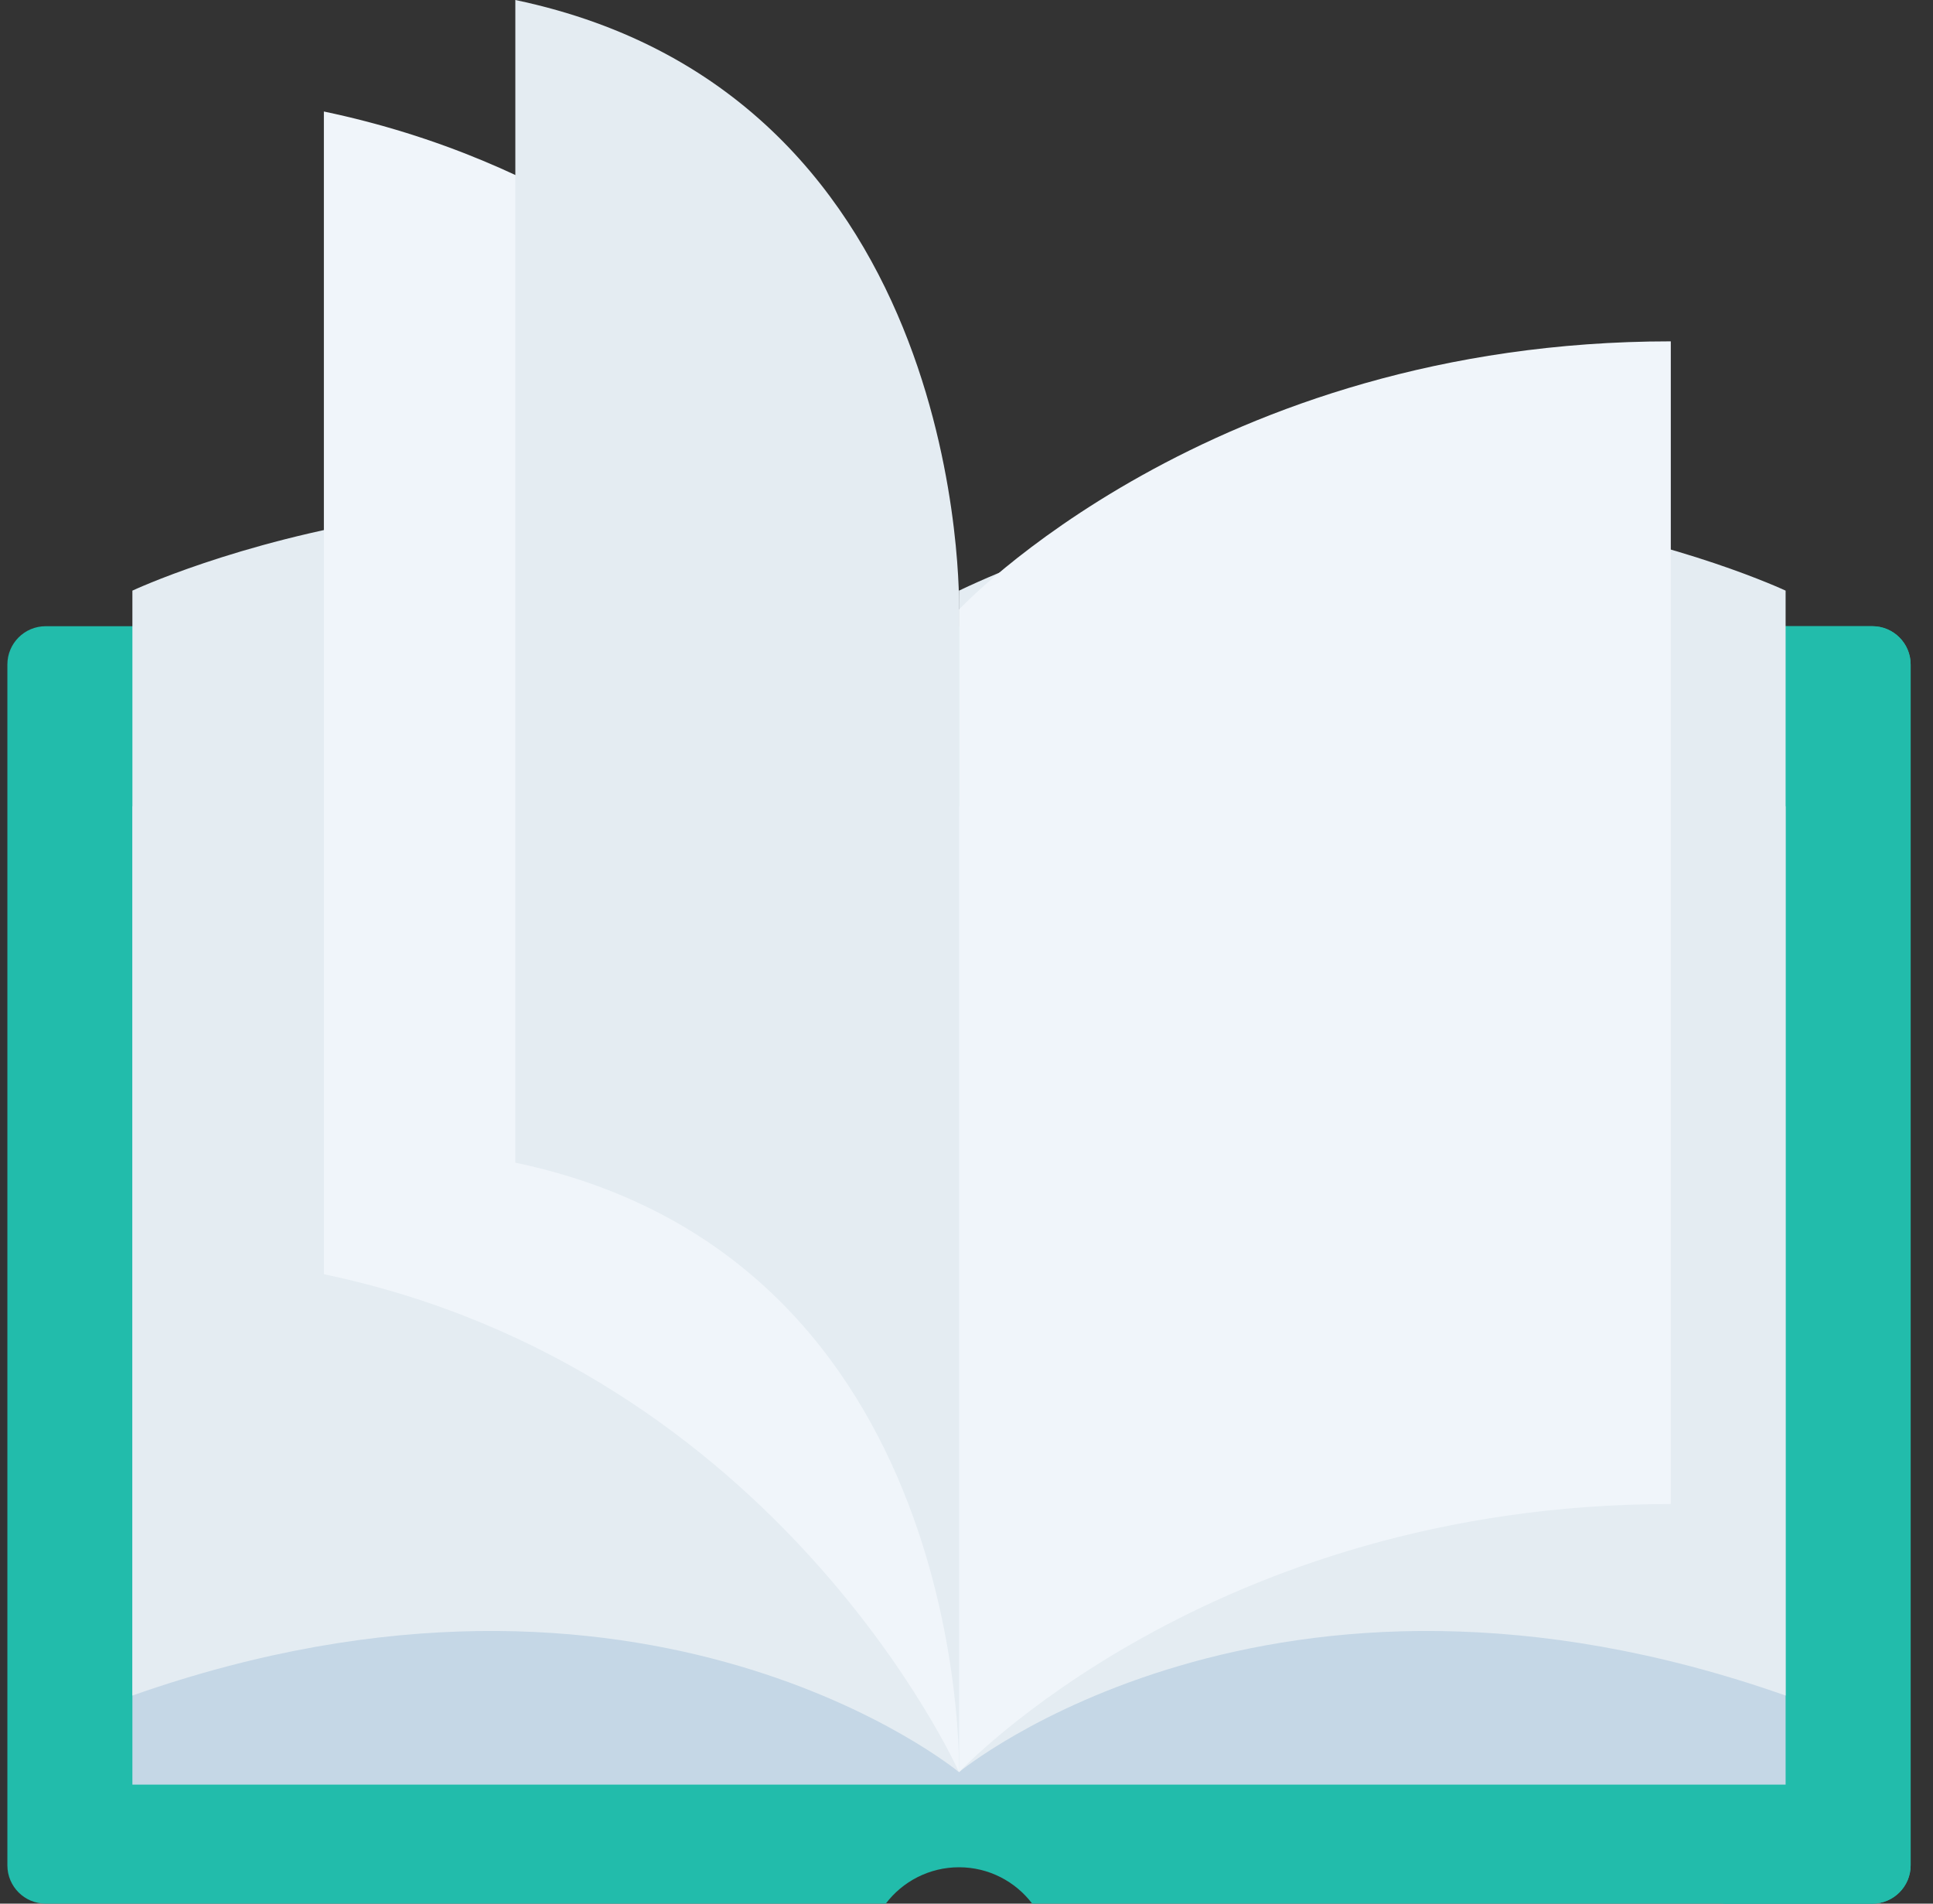
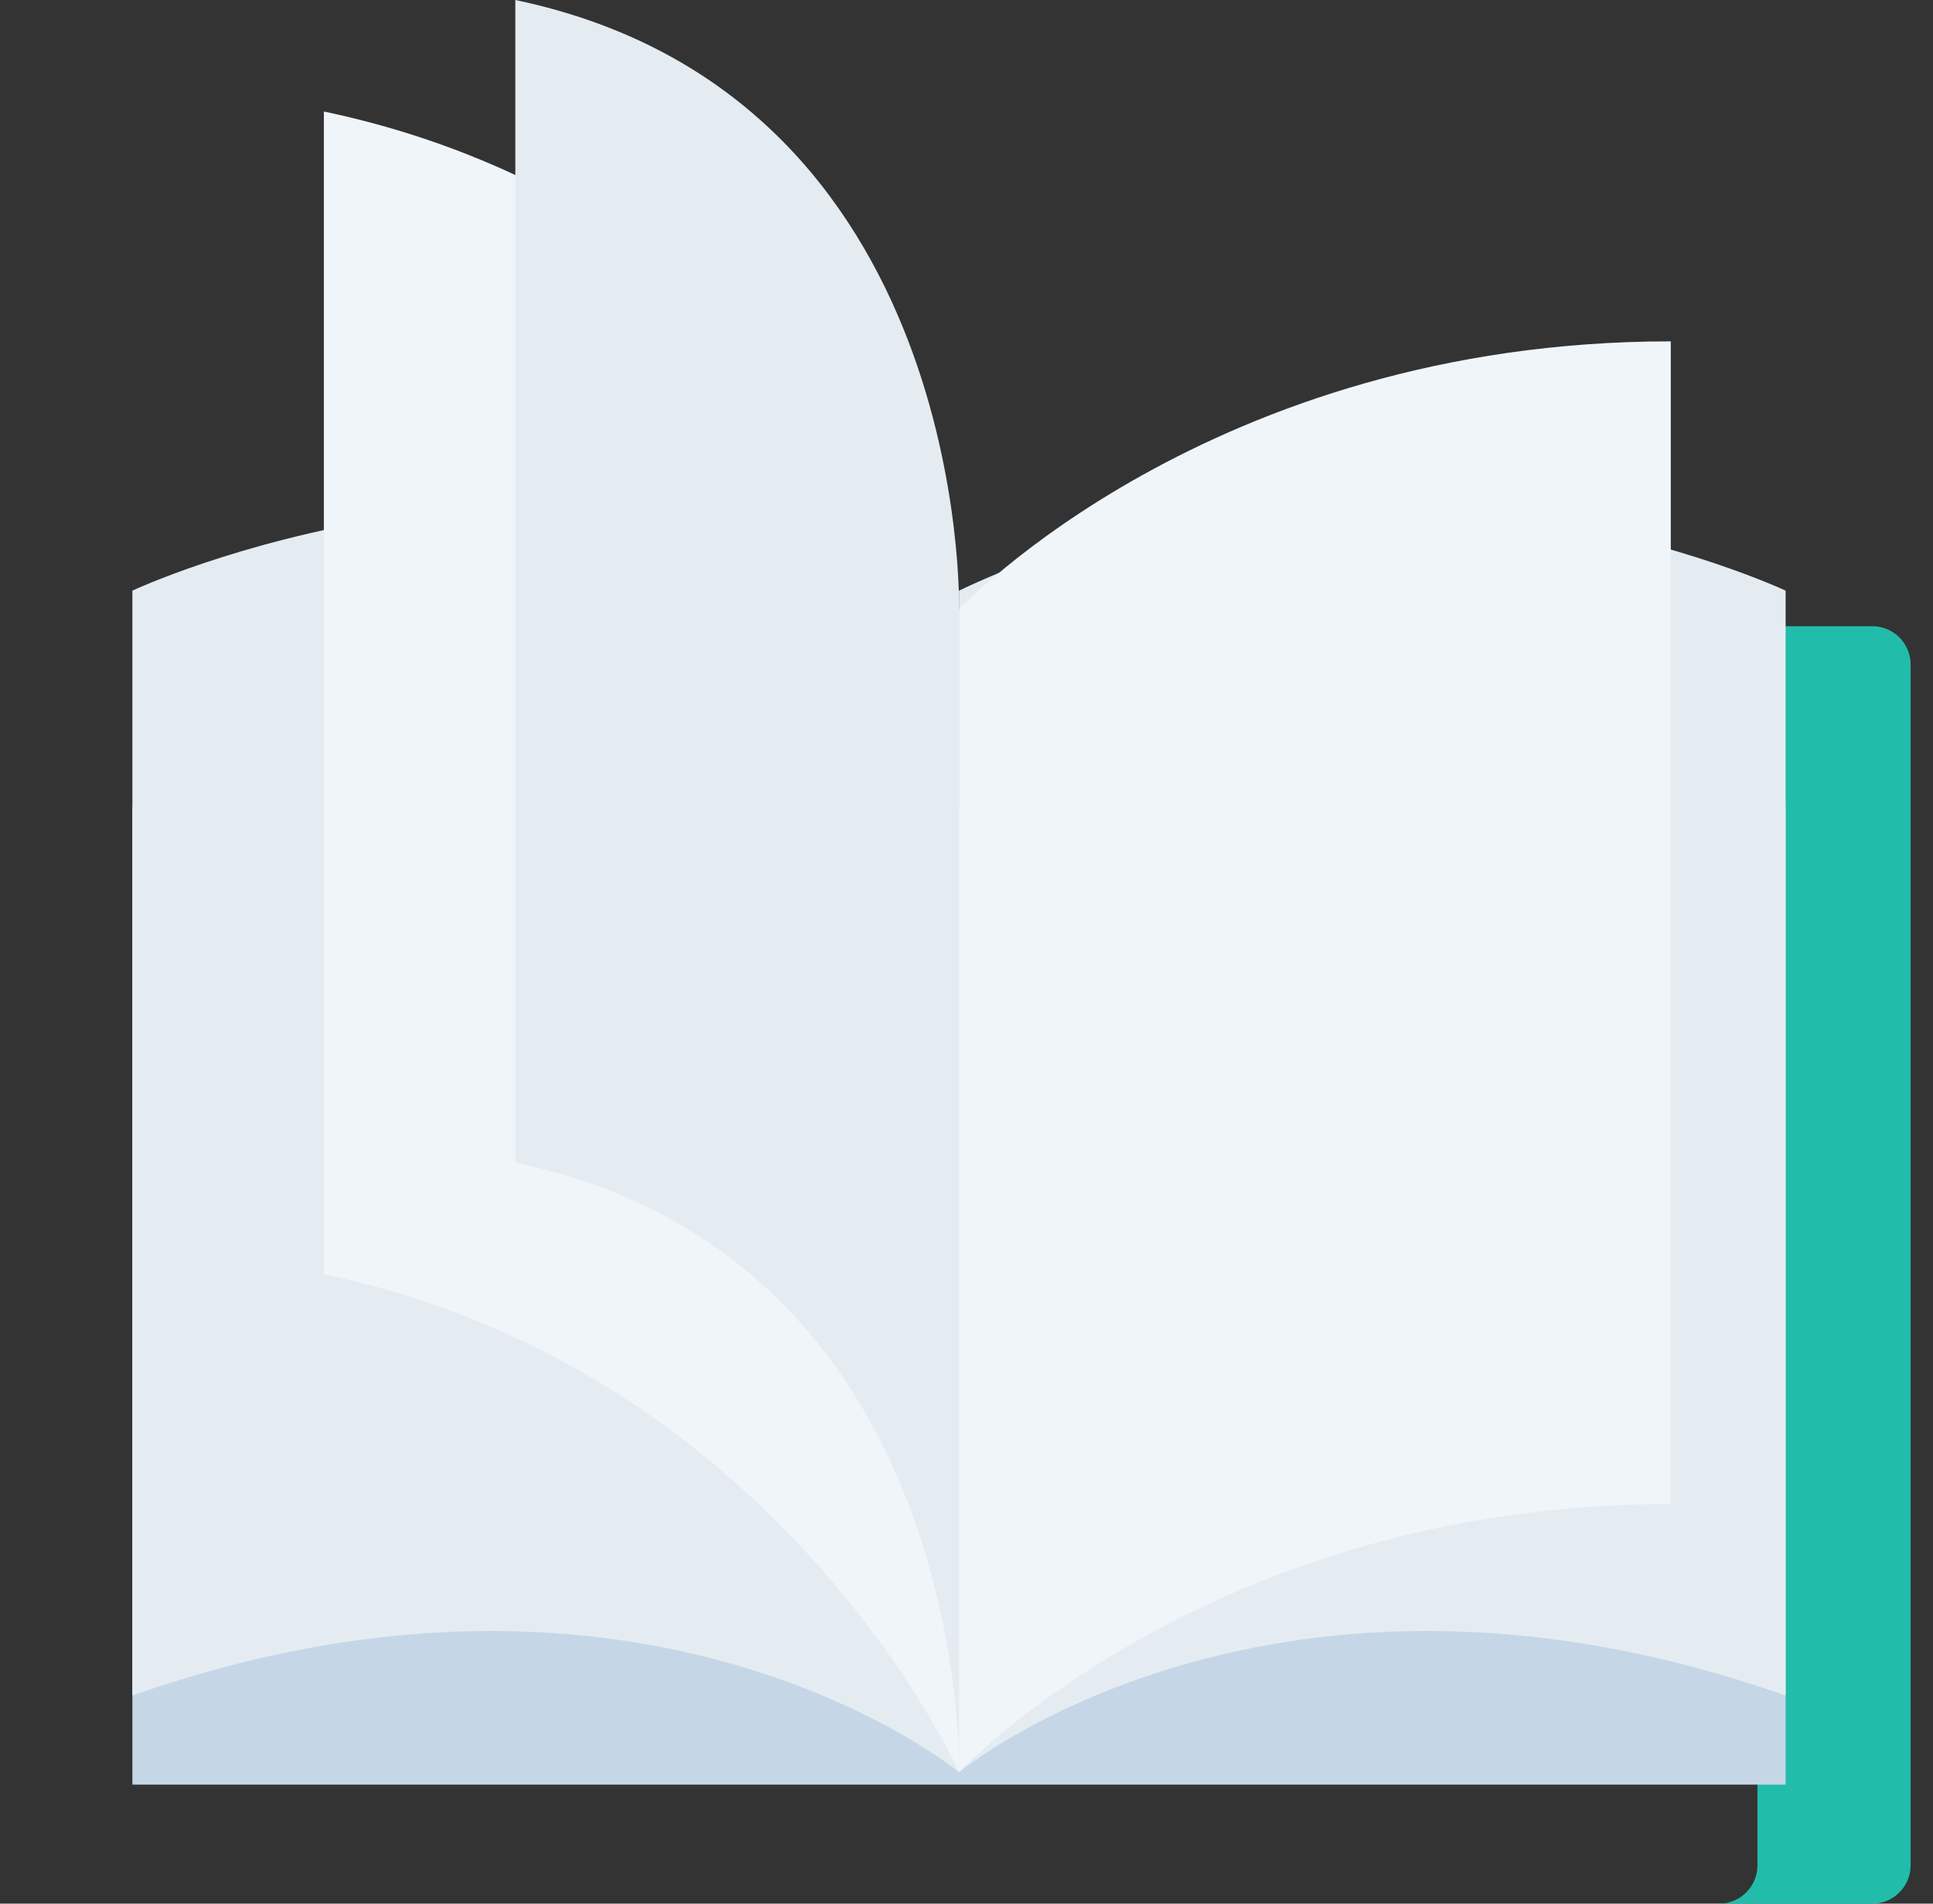
<svg xmlns="http://www.w3.org/2000/svg" width="65" height="64" viewBox="0 0 65 64" fill="none">
  <rect x="0" y="0" width="65" height="64" fill="#333333" stroke="none" />
  <g clip-path="url(#clip0_147_21)">
-     <path d="M62.96 21.053H1.536C0.824 21.053 0.248 21.63 0.248 22.341V62.712C0.248 63.423 0.824 64 1.536 64H29.785C30.35 63.257 31.243 62.777 32.248 62.777C33.253 62.777 34.146 63.257 34.71 64H62.96C63.671 64 64.248 63.423 64.248 62.712V22.341C64.248 21.63 63.671 21.053 62.96 21.053Z" fill="#22BCAB" />
    <path d="M62.96 21.053H57.809C58.52 21.053 59.097 21.63 59.097 22.341V62.712C59.097 63.423 58.52 64 57.809 64H62.96C63.671 64 64.248 63.423 64.248 62.712V22.341C64.248 21.63 63.671 21.053 62.96 21.053Z" fill="#22BCAB" />
    <path d="M4.452 27.107H60.044V59.998H4.452V27.107Z" fill="#C5D7E6" />
    <path d="M32.248 19.857V59.579C32.248 59.579 21.772 50.91 4.452 57.004V19.857C4.452 19.857 18.42 13.29 32.248 19.857Z" fill="#E4ECF2" />
    <path d="M32.248 20.49C32.248 20.49 26.215 6.96 10.891 3.749V42.839C26.215 46.049 32.248 59.579 32.248 59.579V20.49Z" fill="#F0F5FA" />
    <path d="M32.249 20.49C32.249 20.49 32.654 3.211 17.329 0V39.089C32.654 42.3 32.249 59.579 32.249 59.579V20.49Z" fill="#E4ECF2" />
    <path d="M32.248 19.857V59.579C32.248 59.579 42.724 50.91 60.044 57.004V19.857C60.044 19.857 46.076 13.29 32.248 19.857Z" fill="#E4ECF2" />
    <path d="M32.25 20.49C32.25 20.49 40.662 11.476 56.183 11.476V50.565C40.662 50.565 32.25 59.579 32.25 59.579V20.49Z" fill="#F0F5FA" />
  </g>
  <defs>
    <clipPath id="clip0_147_21">
      <rect width="64" height="64" fill="white" transform="translate(0.248)" />
    </clipPath>
  </defs>
</svg>